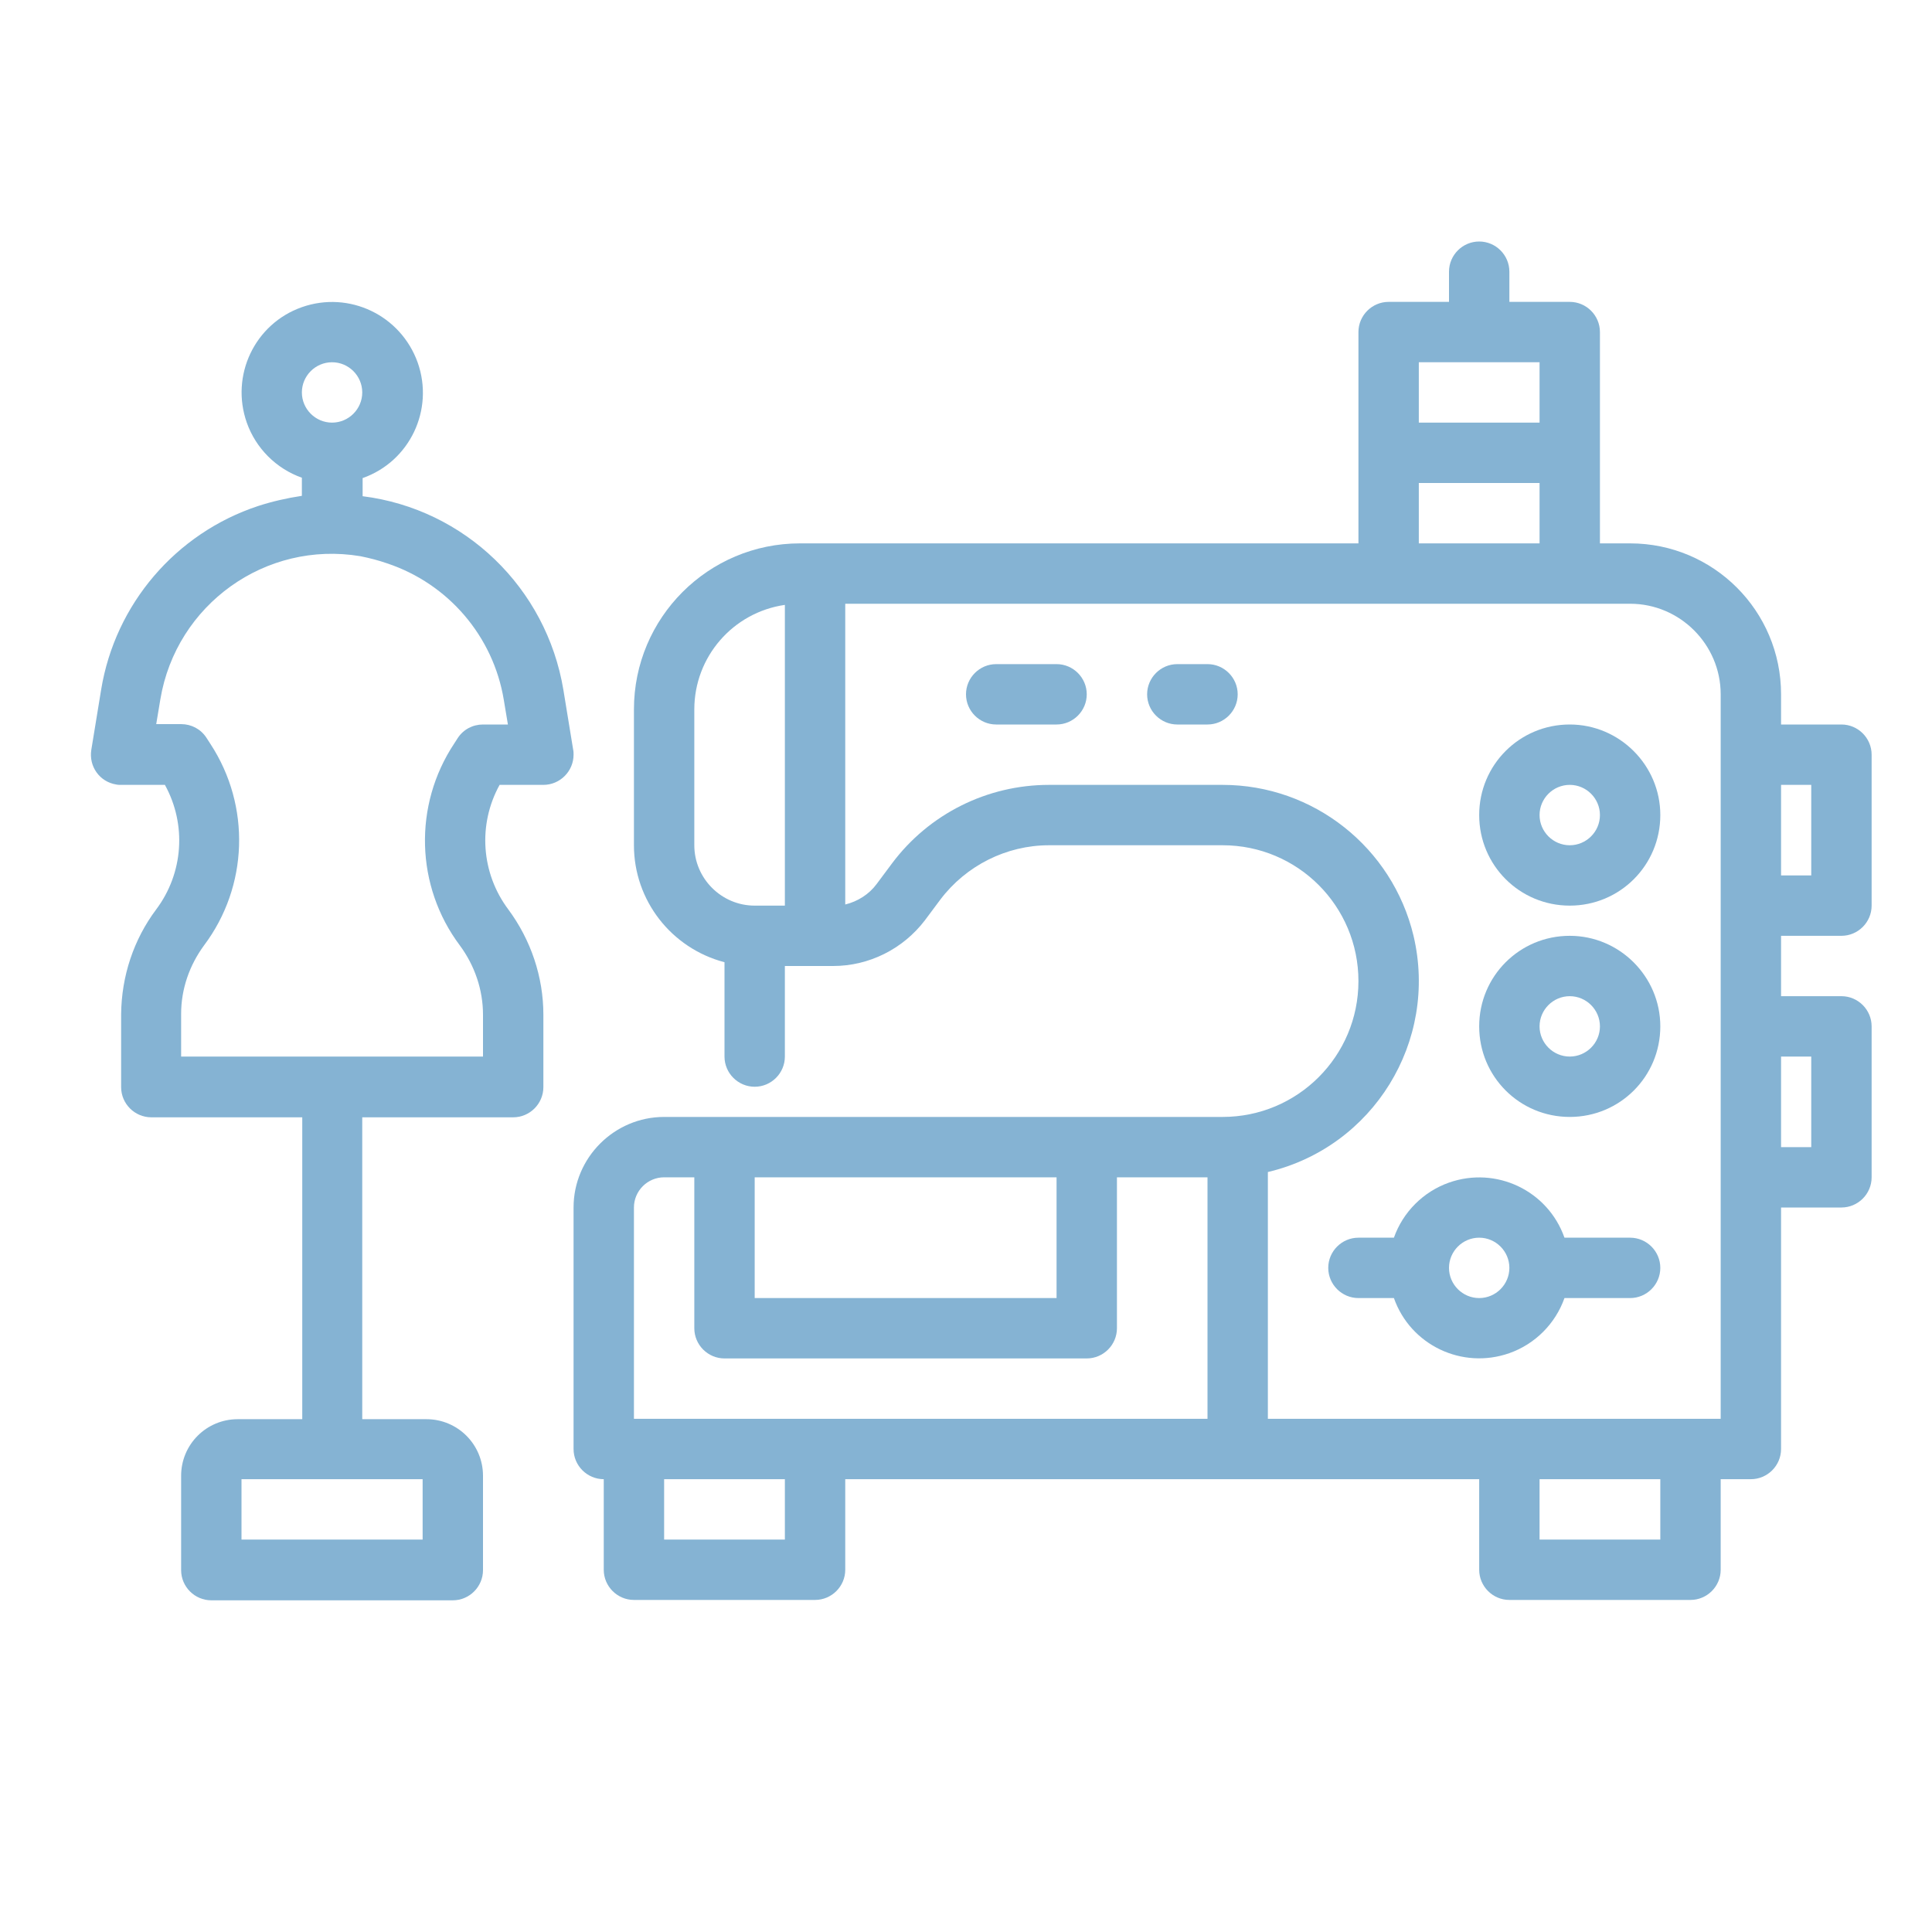
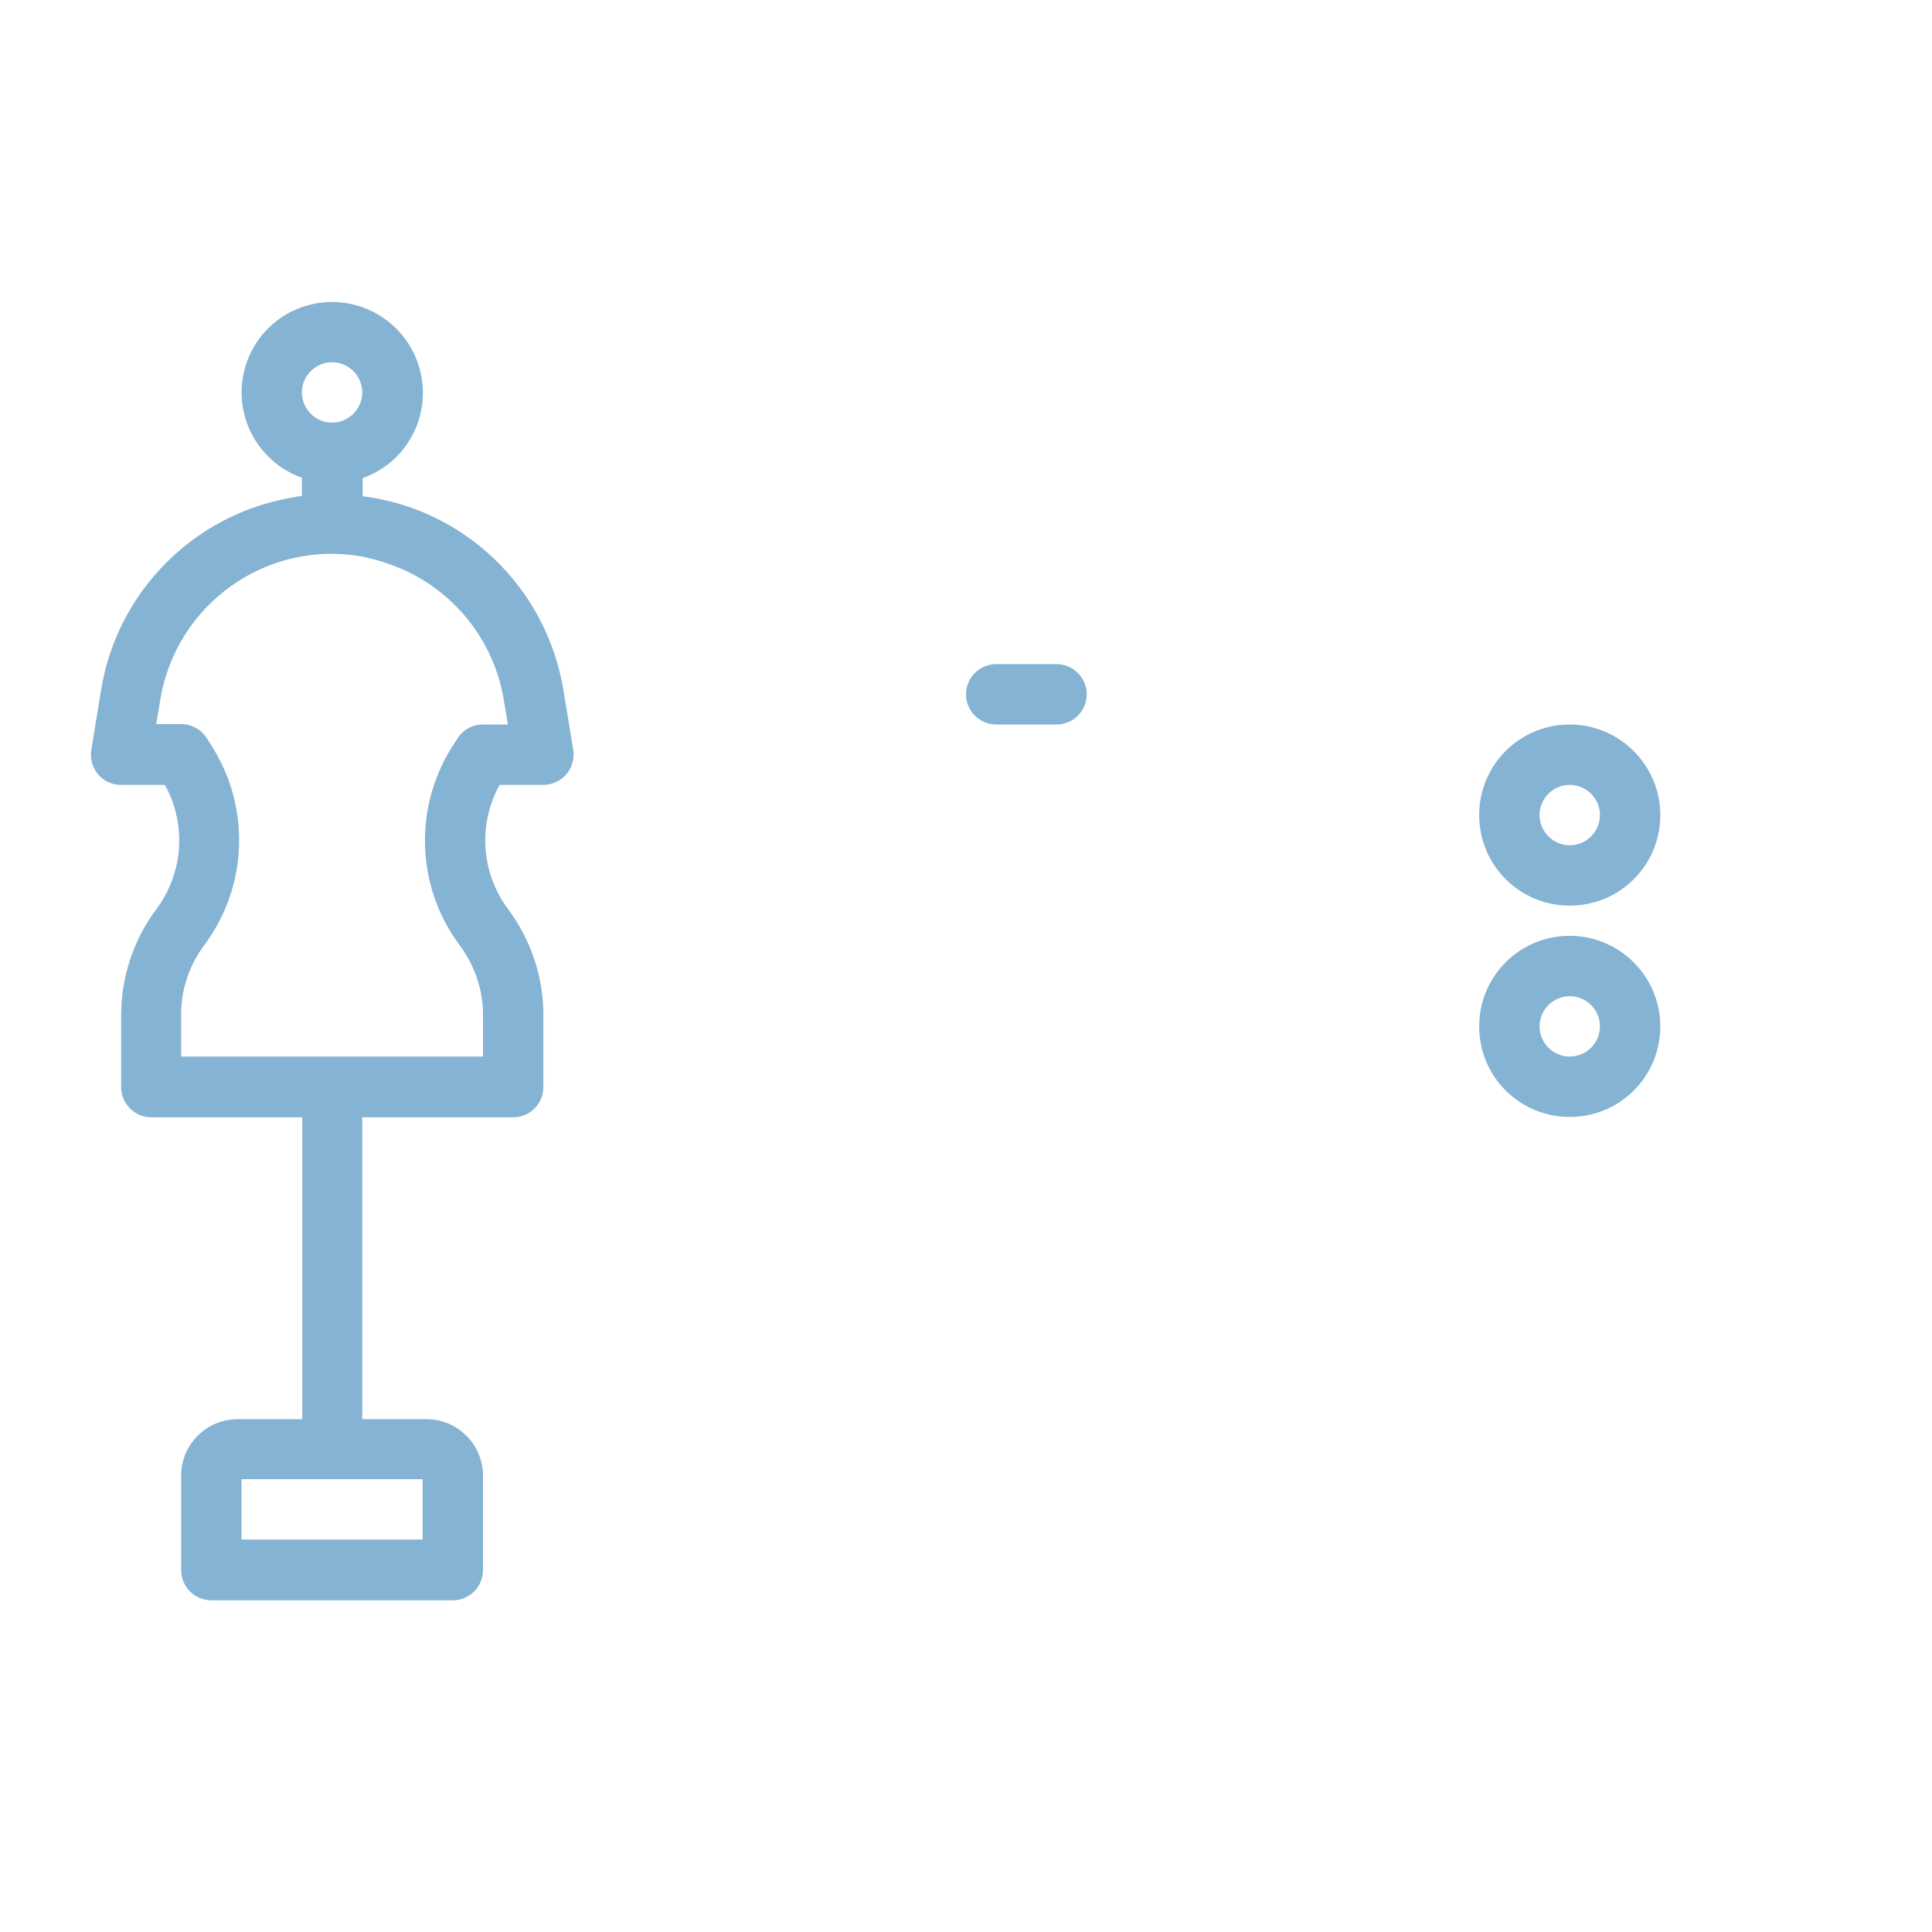
<svg xmlns="http://www.w3.org/2000/svg" id="Слой_1" x="0px" y="0px" viewBox="0 0 512 512" style="enable-background:new 0 0 512 512;" xml:space="preserve">
  <style type="text/css"> .st0{fill:#85B3D3;} </style>
  <g id="outline">
    <path class="st0" d="M416,192c-13.3,0-24,10.7-24,24s10.7,24,24,24s24-10.7,24-24C440,202.8,429.2,192,416,192z M416,224 c-4.4,0-8-3.6-8-8s3.6-8,8-8s8,3.6,8,8S420.4,224,416,224z" />
    <path class="st0" d="M416,248c-13.3,0-24,10.7-24,24s10.7,24,24,24s24-10.7,24-24C440,258.8,429.2,248,416,248z M416,280 c-4.4,0-8-3.6-8-8s3.6-8,8-8s8,3.6,8,8S420.4,280,416,280z" />
    <path class="st0" d="M280,176h-16c-4.4,0-8,3.6-8,8s3.6,8,8,8h16c4.4,0,8-3.6,8-8S284.4,176,280,176z" />
-     <path class="st0" d="M320,176h-8c-4.4,0-8,3.6-8,8s3.6,8,8,8h8c4.4,0,8-3.6,8-8S324.4,176,320,176z" />
-     <path class="st0" d="M488,192h-16v-8c0-22.1-17.9-40-40-40h-8V88c0-4.4-3.6-8-8-8h-16v-8c0-4.4-3.6-8-8-8s-8,3.6-8,8v8h-16 c-4.4,0-8,3.6-8,8v56H212c-24.3,0-44,19.7-44,44v36c0,14.6,9.9,27.3,24,31v25c0,4.4,3.6,8,8,8s8-3.6,8-8v-24h12.8 c9.5,0,18.5-4.5,24.3-12.1l4.1-5.5c6.8-9,17.5-14.4,28.8-14.4h46c19.9,0,36,16.1,36,36s-16.1,36-36,36H176c-13.2,0-24,10.8-24,24 v64c0,4.4,3.6,8,8,8v24c0,4.4,3.6,8,8,8h48c4.4,0,8-3.6,8-8v-24h168v24c0,4.4,3.6,8,8,8h48c4.4,0,8-3.6,8-8v-24h8c4.4,0,8-3.6,8-8 v-64h16c4.4,0,8-3.6,8-8v-40c0-4.4-3.6-8-8-8h-16v-16h16c4.4,0,8-3.6,8-8v-40C496,195.6,492.4,192,488,192z M208,240h-8 c-8.8,0-16-7.2-16-16v-36c0-13.9,10.2-25.7,24-27.7V240z M200,312h80v32h-80V312z M208,408h-32v-16h32V408z M320,376H168v-56 c0-4.4,3.6-8,8-8h8v40c0,4.4,3.6,8,8,8h96c4.4,0,8-3.6,8-8v-40h24V376z M376,96h32v16h-32V96z M376,128h32v16h-32V128z M440,408 h-32v-16h32V408z M456,376H336v-65.4c27.9-6.6,45.2-34.6,38.6-62.6c-5.6-23.4-26.5-40-50.6-40h-46c-16.4,0-31.8,7.7-41.6,20.8 l-4.1,5.5c-2,2.7-5,4.6-8.3,5.4V160h208c13.2,0,24,10.8,24,24V376z M480,280v24h-8v-24H480z M480,232h-8v-24h8V232z" />
-     <path class="st0" d="M432,328h-17.4c-4.4-12.5-18.1-19-30.6-14.6c-6.8,2.4-12.2,7.8-14.6,14.6H360c-4.4,0-8,3.6-8,8s3.6,8,8,8h9.4 c4.4,12.5,18.1,19,30.6,14.6c6.8-2.4,12.2-7.8,14.6-14.6H432c4.4,0,8-3.6,8-8S436.4,328,432,328z M392,344c-4.4,0-8-3.6-8-8 s3.6-8,8-8s8,3.6,8,8S396.4,344,392,344z" />
    <path class="st0" d="M68.4,134.1c-21.8,7.2-37.9,26-41.6,48.7l-2.6,15.9c-0.7,4.4,2.2,8.5,6.6,9.2c0.4,0.1,0.9,0.1,1.3,0.1h11.6 c5.8,10.5,4.9,23.4-2.3,33c-6,8-9.2,17.7-9.3,27.8c0,8.9,0,19.3,0,19.3c0,4.4,3.6,8,8,8h40v80H63c-8.3,0-15,6.7-15,15v25 c0,4.4,3.6,8,8,8h64c4.4,0,8-3.6,8-8v-25c0-8.3-6.7-15-15-15H96v-80h40c4.4,0,8-3.6,8-8v-19.2c0-10-3.3-19.8-9.3-27.9 c-7.2-9.6-8.1-22.5-2.3-33H144c4.4,0,8-3.6,8-8c0-0.4,0-0.9-0.1-1.3l-2.6-15.9c-4.5-27-26.1-47.9-53.2-51.3v-4.8 c12.5-4.4,19-18.1,14.6-30.6C106.2,83.5,92.5,77,80,81.4S61,99.5,65.4,112c2.4,6.8,7.8,12.2,14.6,14.6v4.8 C76,132,72.1,132.9,68.4,134.1z M112,392v16H64v-16H112z M88,96c4.4,0,8,3.6,8,8s-3.6,8-8,8s-8-3.6-8-8S83.6,96,88,96z M102.6,149.3c16.2,5.4,28.1,19.3,30.9,36.1l1.1,6.6H128c-2.7,0-5.2,1.3-6.7,3.6l-0.9,1.4c-10.9,16.4-10.3,37.9,1.5,53.6 c3.9,5.3,6.1,11.7,6.1,18.3V280H48c0-3.4,0-7.5,0-11.3c0-6.6,2.2-12.9,6.1-18.2c11.7-15.6,12.4-36.9,1.7-53.3l-1.1-1.7 c-1.5-2.3-4-3.6-6.7-3.6h-6.6l1.1-6.6c4.2-25.1,27.9-42.1,53-37.9C98,147.9,100.3,148.5,102.6,149.3z" />
  </g>
</svg>